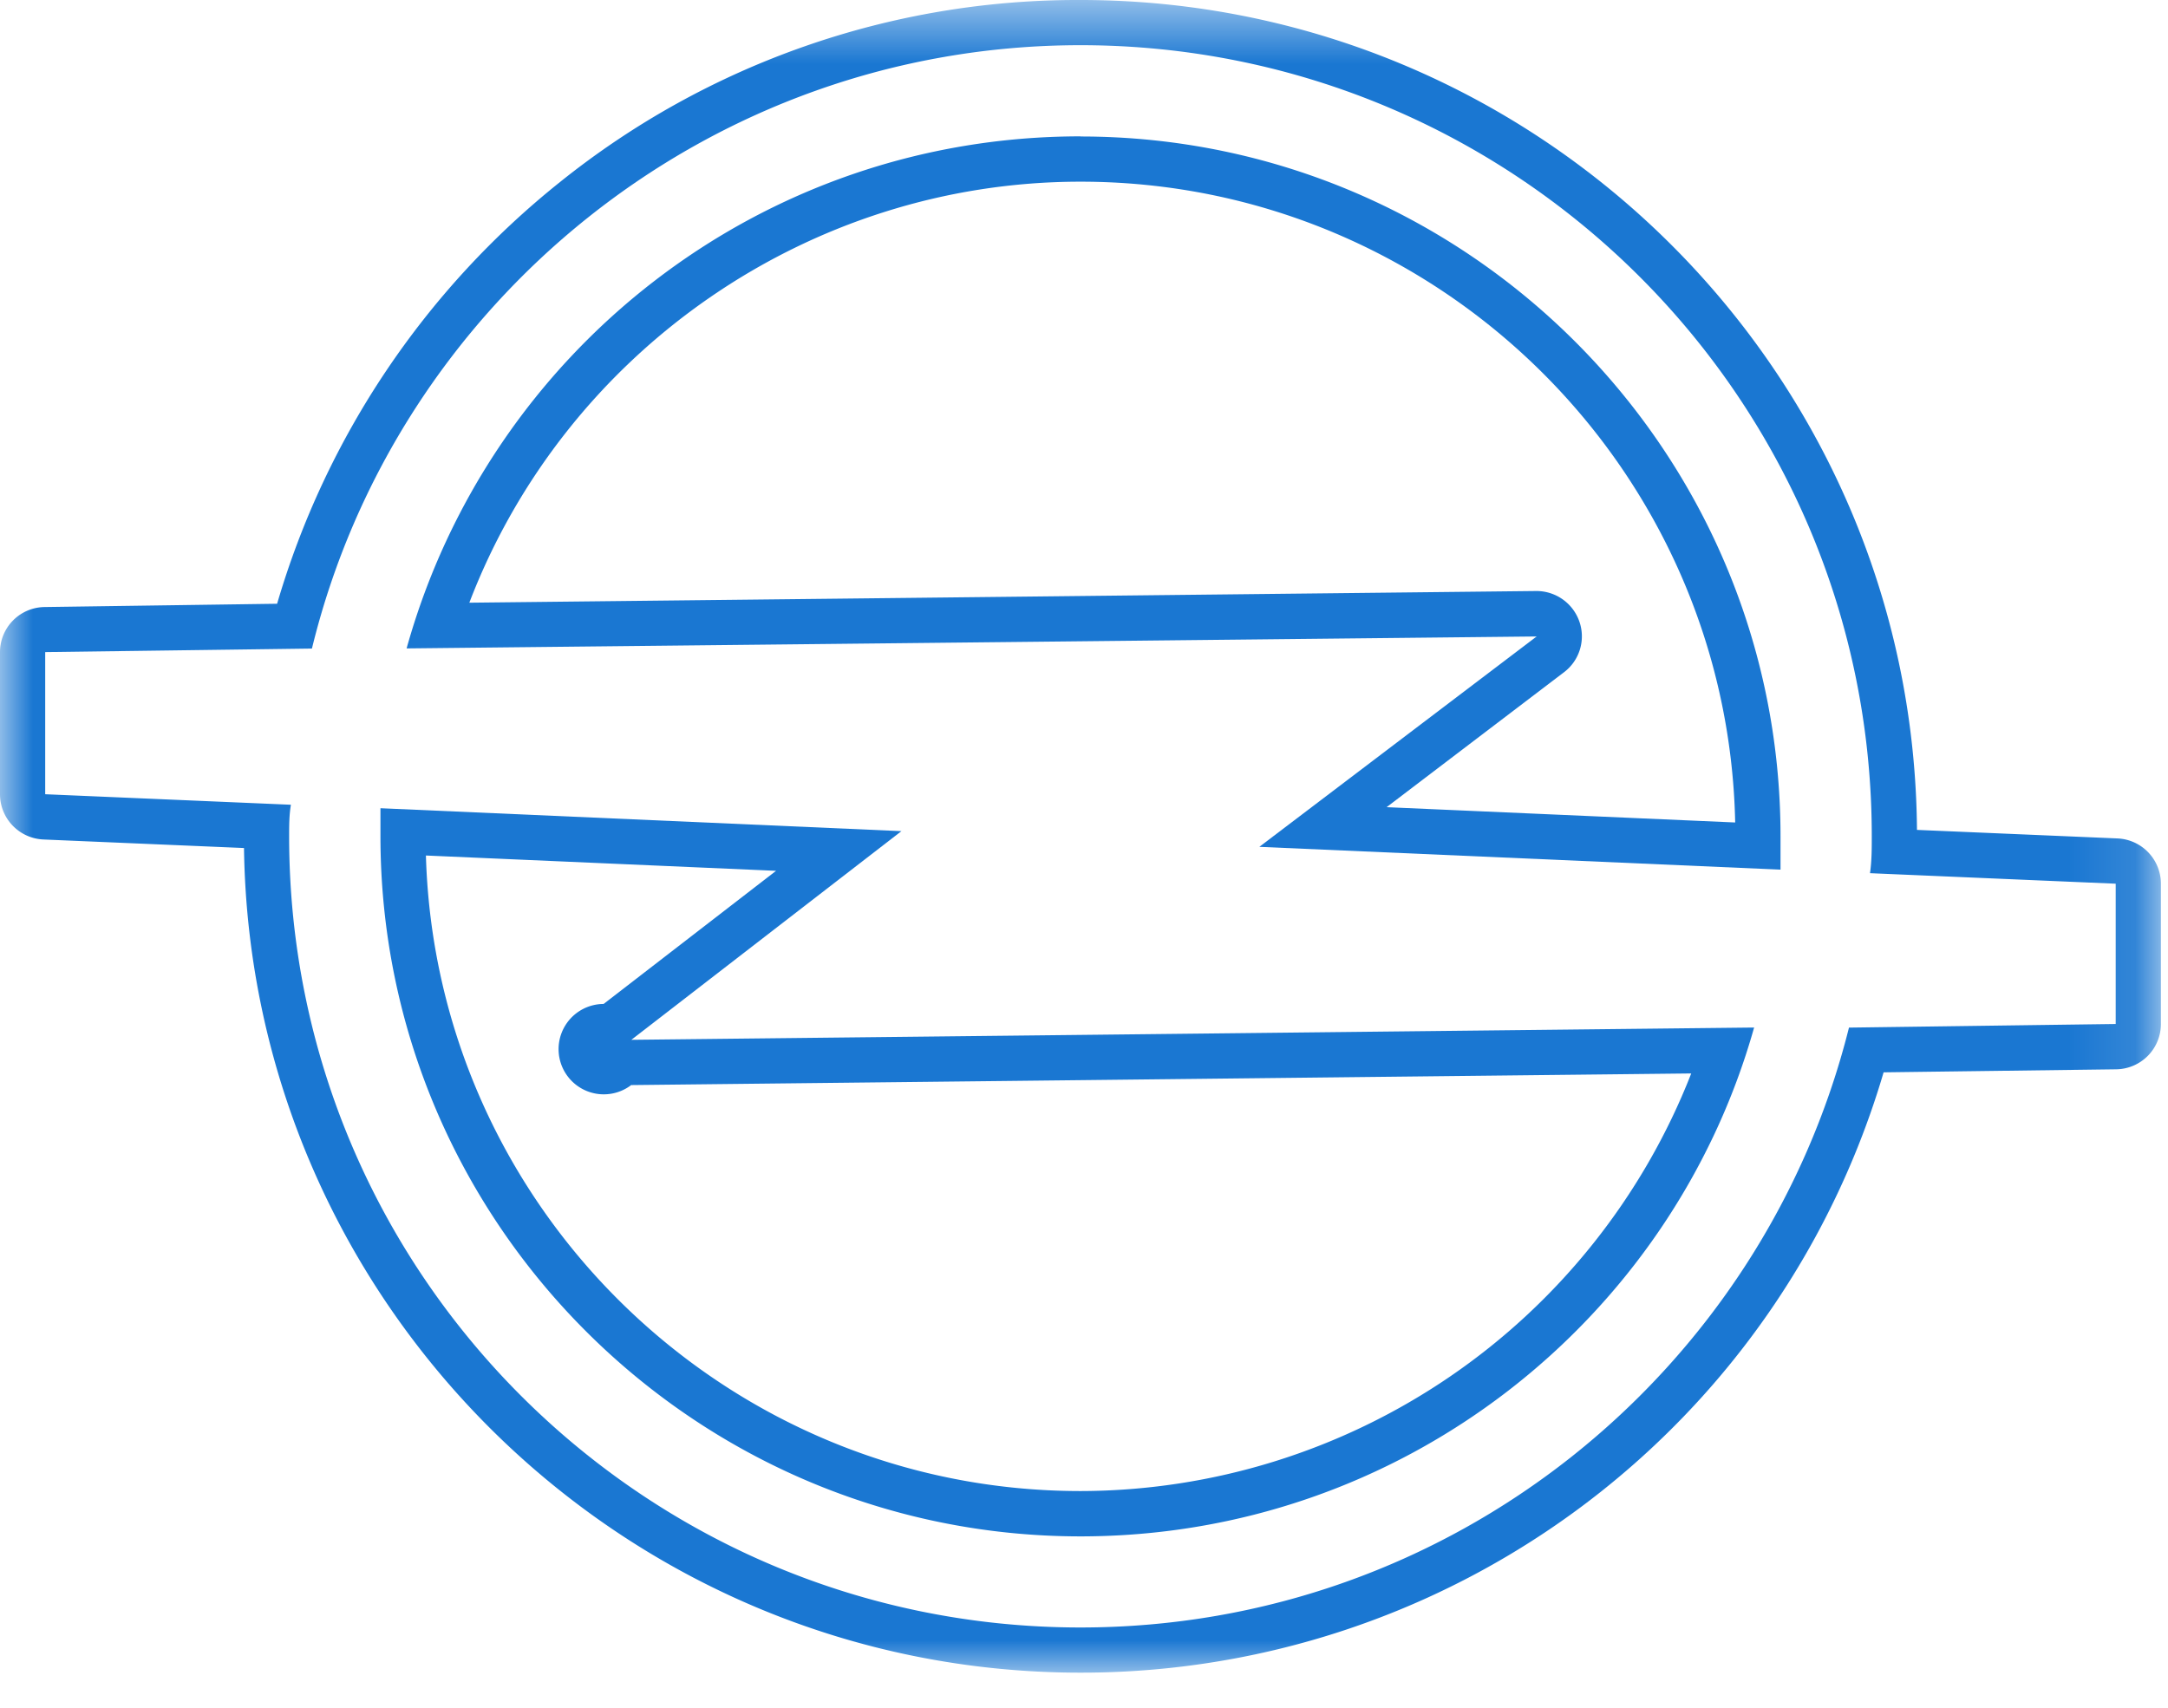
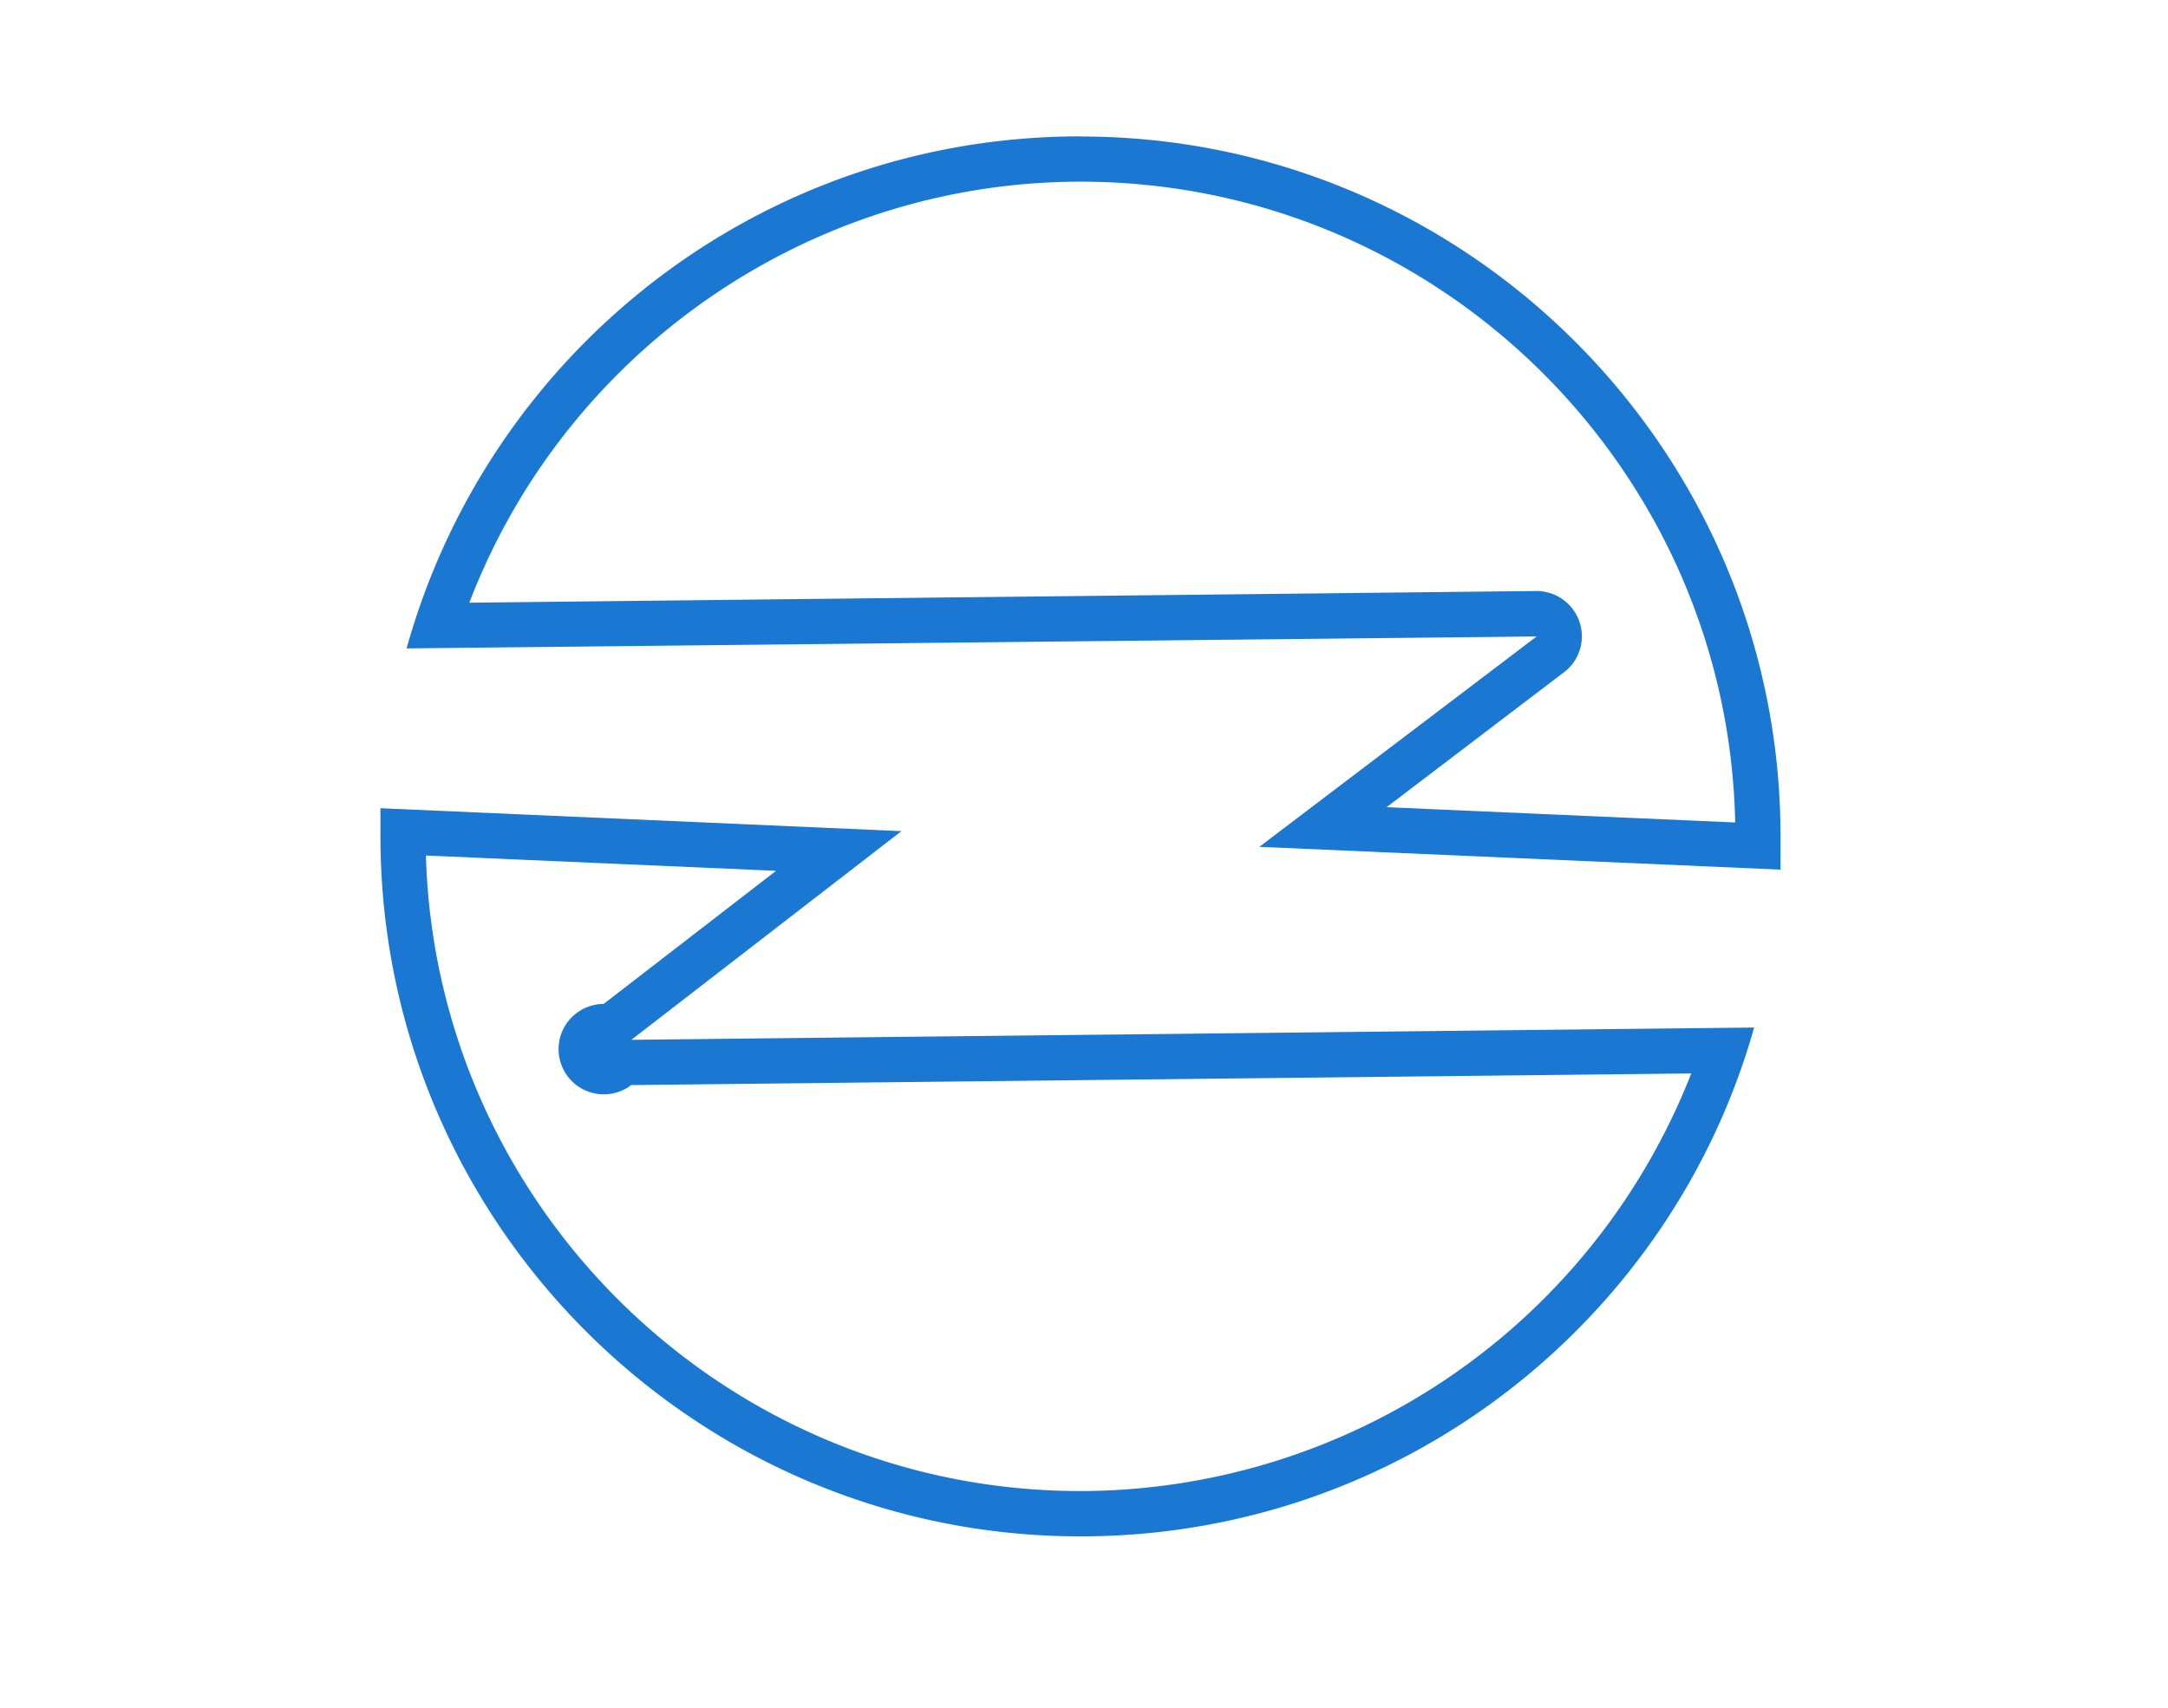
<svg xmlns="http://www.w3.org/2000/svg" xmlns:xlink="http://www.w3.org/1999/xlink" width="33" height="26" viewBox="0 0 33 26">
  <defs>
    <path id="a" d="M0 .534h32.891V26H.001z" />
  </defs>
  <g fill="none" fill-rule="evenodd">
    <path fill="#1A77D2" d="M9.617 16.52l16.126-.177a10 10 0 0 1-9.297 6.358c-5.398 0-9.809-4.315-9.963-9.676l5.33.233-2.625 2.027a.688.688 0 1 0 .421 1.234h.008zm4.104-3.866l-7.93-.349v.426c0 5.876 4.78 10.66 10.655 10.66 4.888 0 9-3.287 10.254-7.747l-17.09.187 4.111-3.177z" />
    <g transform="translate(0 -.534)">
      <mask id="b" fill="#fff">
        <use xlink:href="#a" />
      </mask>
-       <path fill="#1A77D2" d="M32.203 16.124l-4.059.055c-1.309 5.233-6.037 9.133-11.698 9.133-6.65 0-12.045-5.394-12.045-12.046 0-.16 0-.32.027-.48l-3.74-.16v-2.164l4.06-.054c1.282-5.26 6.035-9.186 11.698-9.186 6.65 0 12.045 5.396 12.045 12.044 0 .187 0 .375-.027.562l3.74.16v2.136zm.03-2.825l-3.054-.13C29.126 6.192 23.435.534 16.446.534a12.58 12.58 0 0 0-7.92 2.77 12.827 12.827 0 0 0-4.308 6.422l-3.538.05a.687.687 0 0 0-.68.686v2.163c0 .37.29.673.66.69l3.054.13C3.81 20.382 9.485 26 16.446 26a12.727 12.727 0 0 0 12.225-9.14l3.541-.046a.69.69 0 0 0 .68-.69v-2.136a.691.691 0 0 0-.66-.689z" mask="url(#b)" />
    </g>
    <path fill="#1A77D2" d="M21.105 12.29l2.701-2.055a.685.685 0 0 0 .235-.77.692.692 0 0 0-.651-.467h-.008l-16.238.178c1.46-3.817 5.16-6.41 9.303-6.41 5.424 0 9.852 4.355 9.965 9.756l-5.307-.233zM16.446 2.076c-4.888 0-9 3.283-10.257 7.796L23.39 9.69l-4.221 3.203 7.933.347v-.508c0-5.875-4.782-10.654-10.655-10.654z" />
  </g>
</svg>